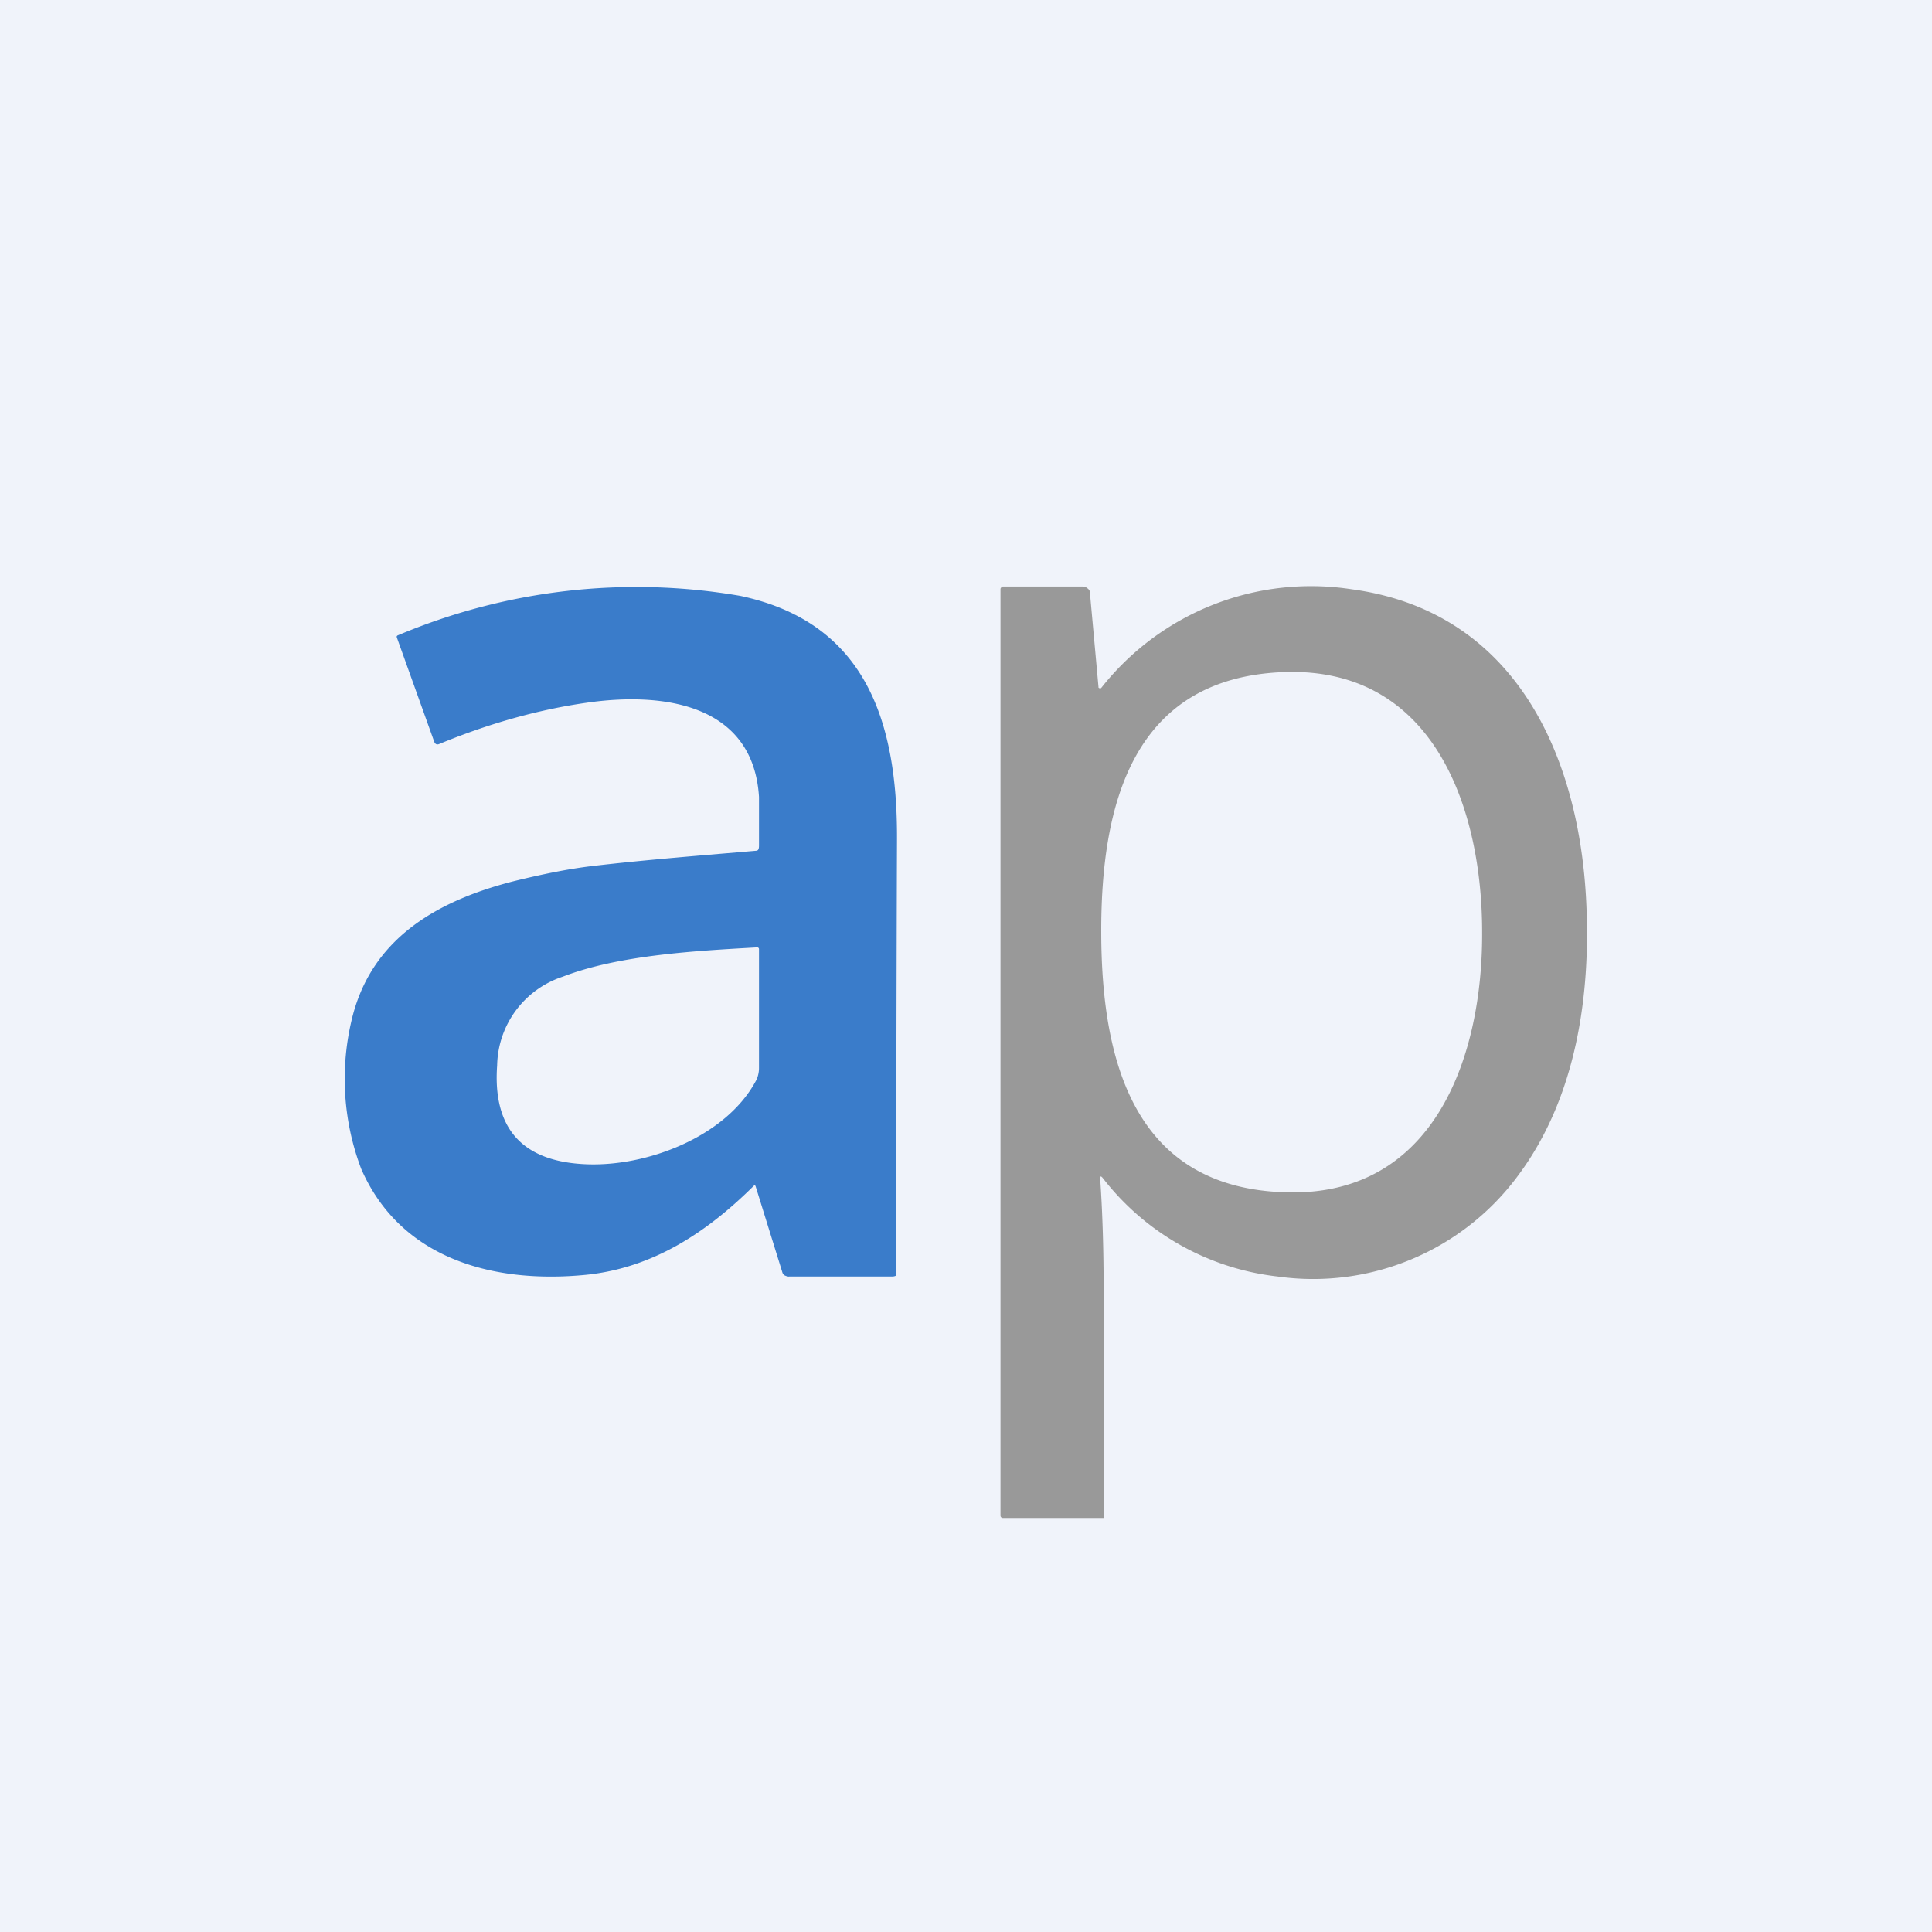
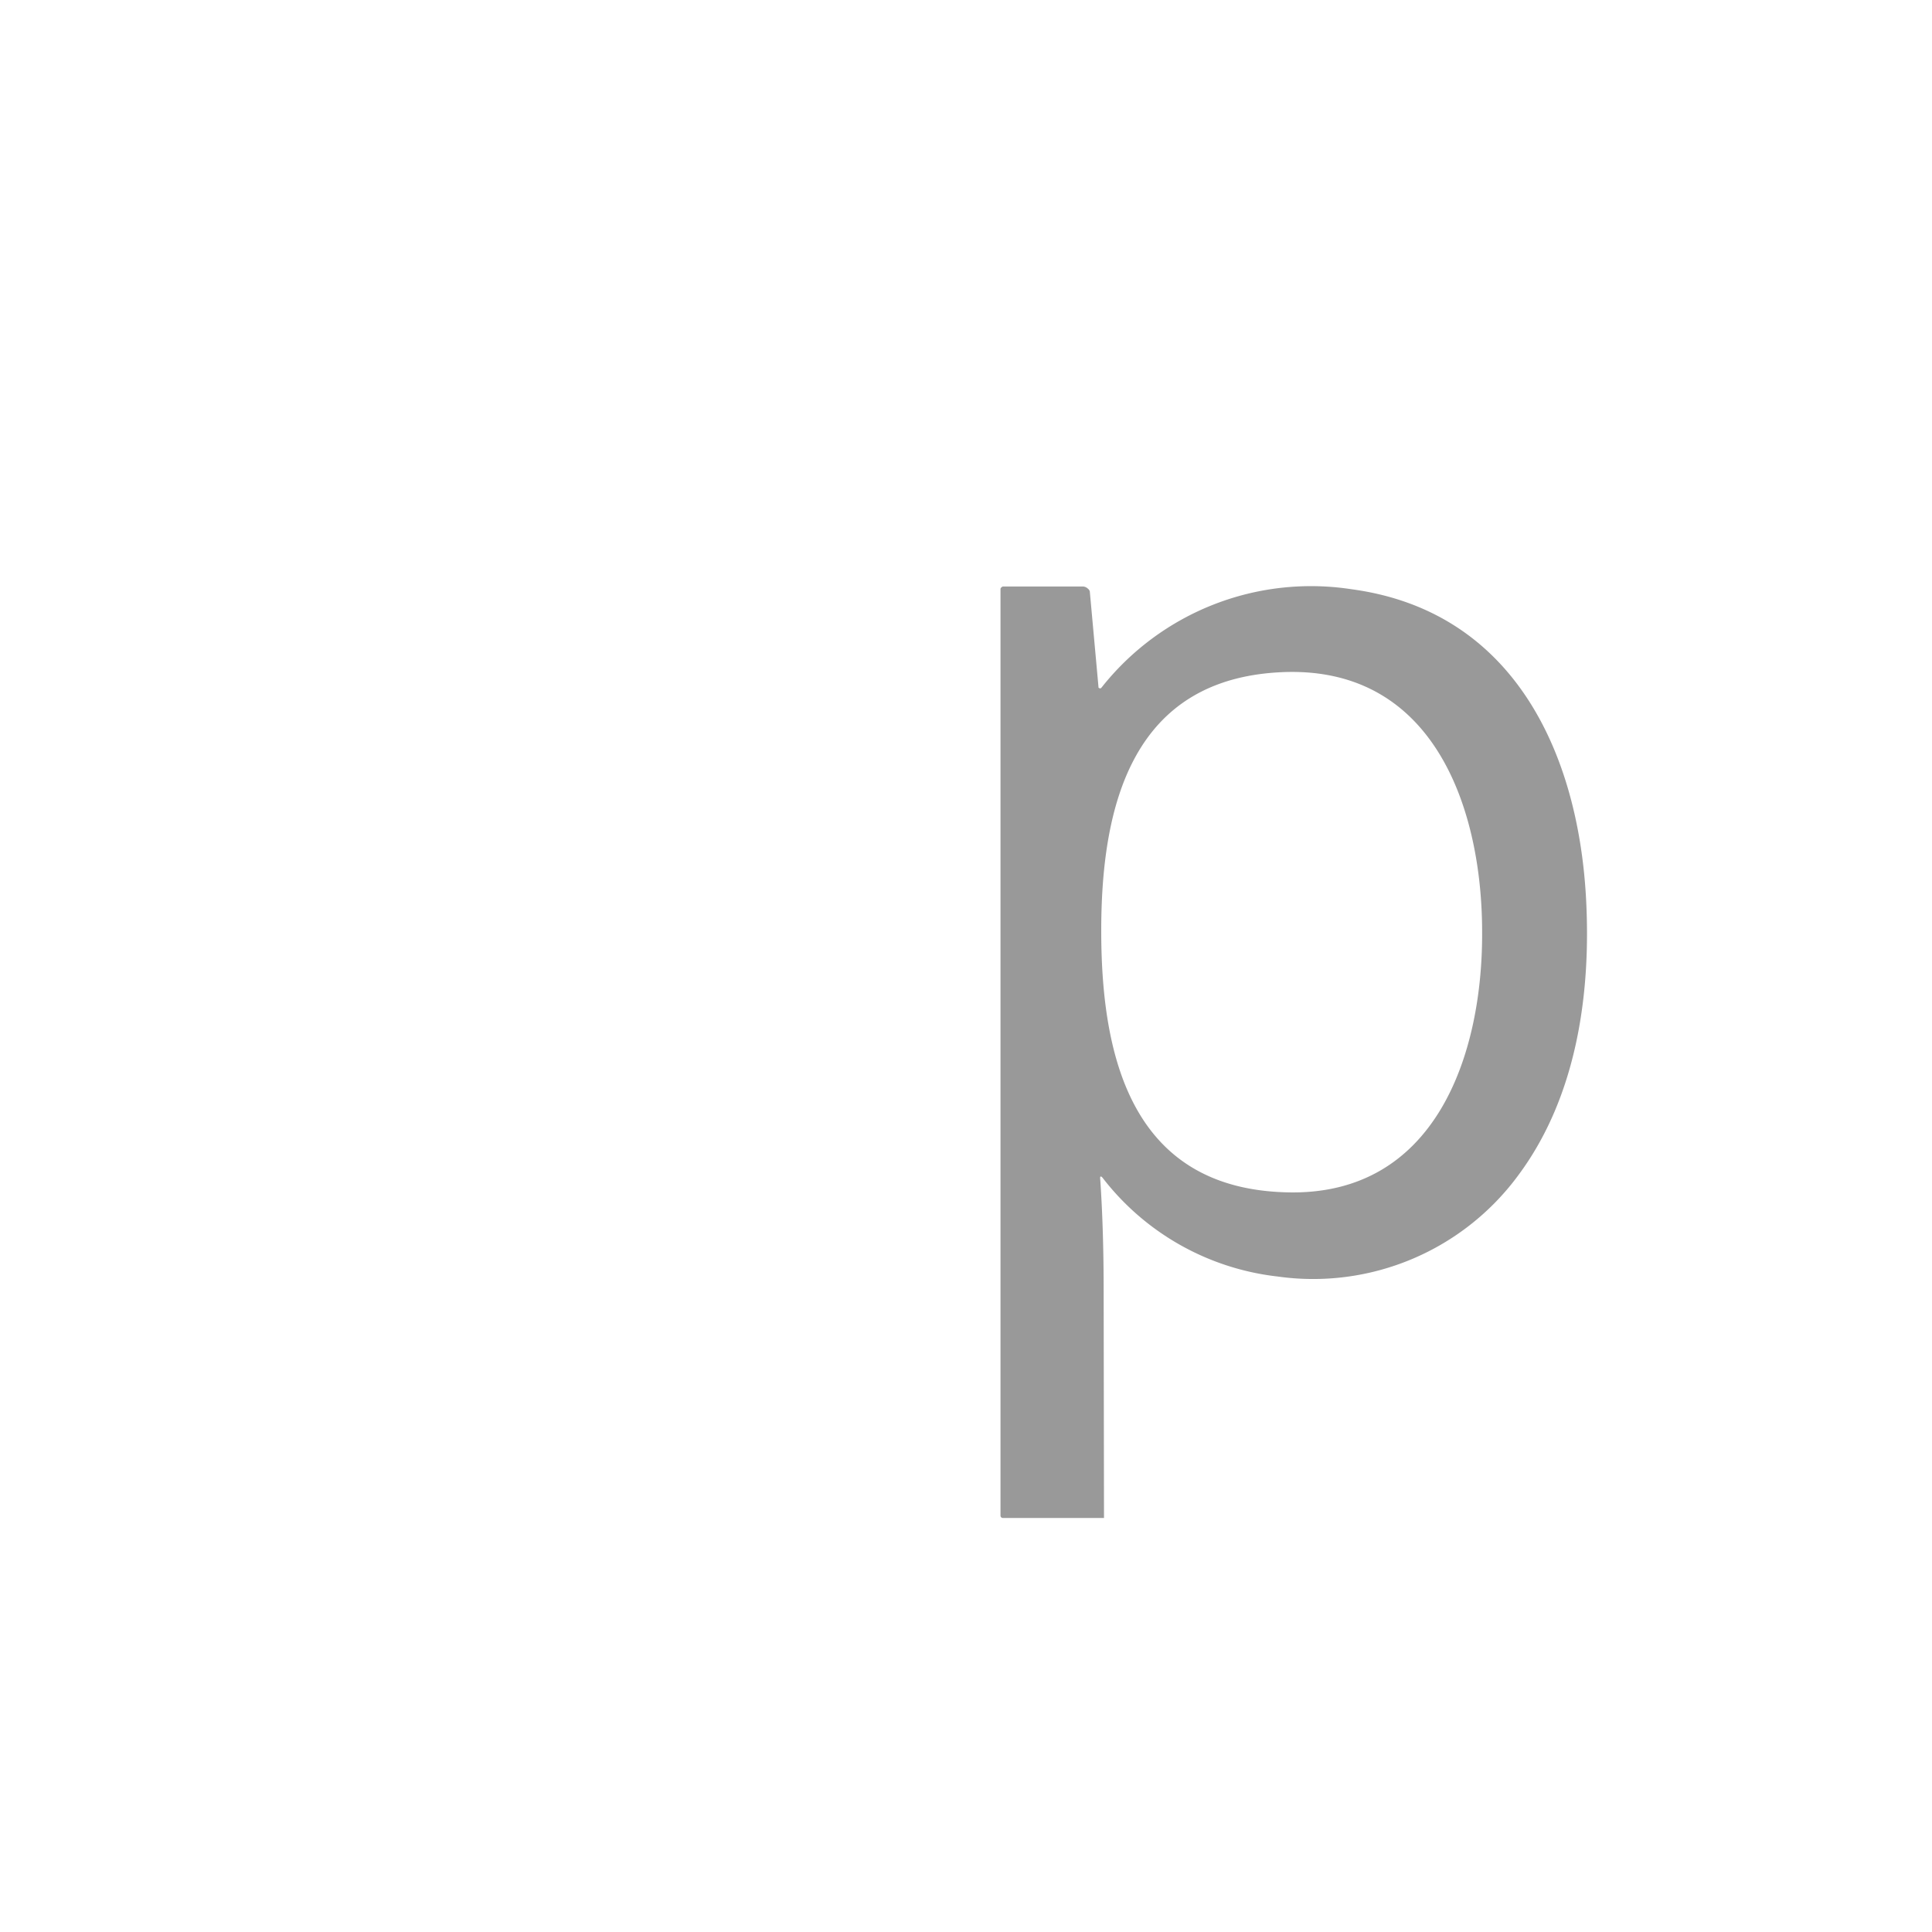
<svg xmlns="http://www.w3.org/2000/svg" width="56" height="56" viewBox="0 0 56 56">
-   <path fill="#F0F3FA" d="M0 0h56v56H0z" />
-   <path d="M21.9 34.38a.03.03 0 0 0-.05-.01c-1.36 1.35-2.92 2.38-4.85 2.58-2.7.27-5.39-.46-6.53-3.07a7.36 7.36 0 0 1-.29-4.26c.54-2.4 2.47-3.5 4.68-4.07.85-.21 1.6-.36 2.25-.44 1.59-.19 3.54-.34 4.8-.45.08 0 .09-.07.09-.16v-1.4c-.17-2.71-2.8-3.05-5-2.73-1.4.2-2.83.6-4.28 1.2-.06.02-.1 0-.13-.06l-1.09-3.04v-.03l.02-.02a17.76 17.76 0 0 1 9.93-1.15c3.66.77 4.56 3.67 4.55 7.04a3004.02 3004.02 0 0 0-.02 12.66.22.22 0 0 1-.1.03h-3c-.04.01-.12-.02-.15-.04a.16.16 0 0 1-.05-.07l-.78-2.51Zm-5.03-.64c1.82.12 4.18-.78 5.05-2.43.05-.1.08-.23.08-.35v-3.45a.05.05 0 0 0-.05-.05c-1.78.1-4.01.22-5.64.85a2.76 2.76 0 0 0-1.9 2.57c-.13 1.8.7 2.75 2.46 2.86Z" fill="#3A7CCA" />
  <path d="M31.96 34.14c-.05-.06-.08-.05-.07.03.07 1.02.1 2.1.1 3.27L32 44h-2.92a.08.08 0 0 1-.06-.02.07.07 0 0 1-.02-.05V17.09c0-.02 0-.04.02-.06.02-.01.03-.03.05-.03h2.32c.05 0 .11.03.14.06.04.03.06.07.06.1l.25 2.75v.02l.03.02a.05.05 0 0 0 .05-.01 7.74 7.74 0 0 1 7.26-2.86c4.67.63 6.55 4.7 6.79 8.92.16 2.85-.29 5.81-1.95 8.05A7.38 7.38 0 0 1 37.03 37a7.47 7.47 0 0 1-5.07-2.86Zm-.04-7.1c.01 3.65.91 7.4 5.36 7.52 4.36.13 5.7-4.04 5.68-7.55 0-3.5-1.35-7.67-5.72-7.53-4.45.15-5.33 3.9-5.32 7.56Z" fill="#999" />
</svg>